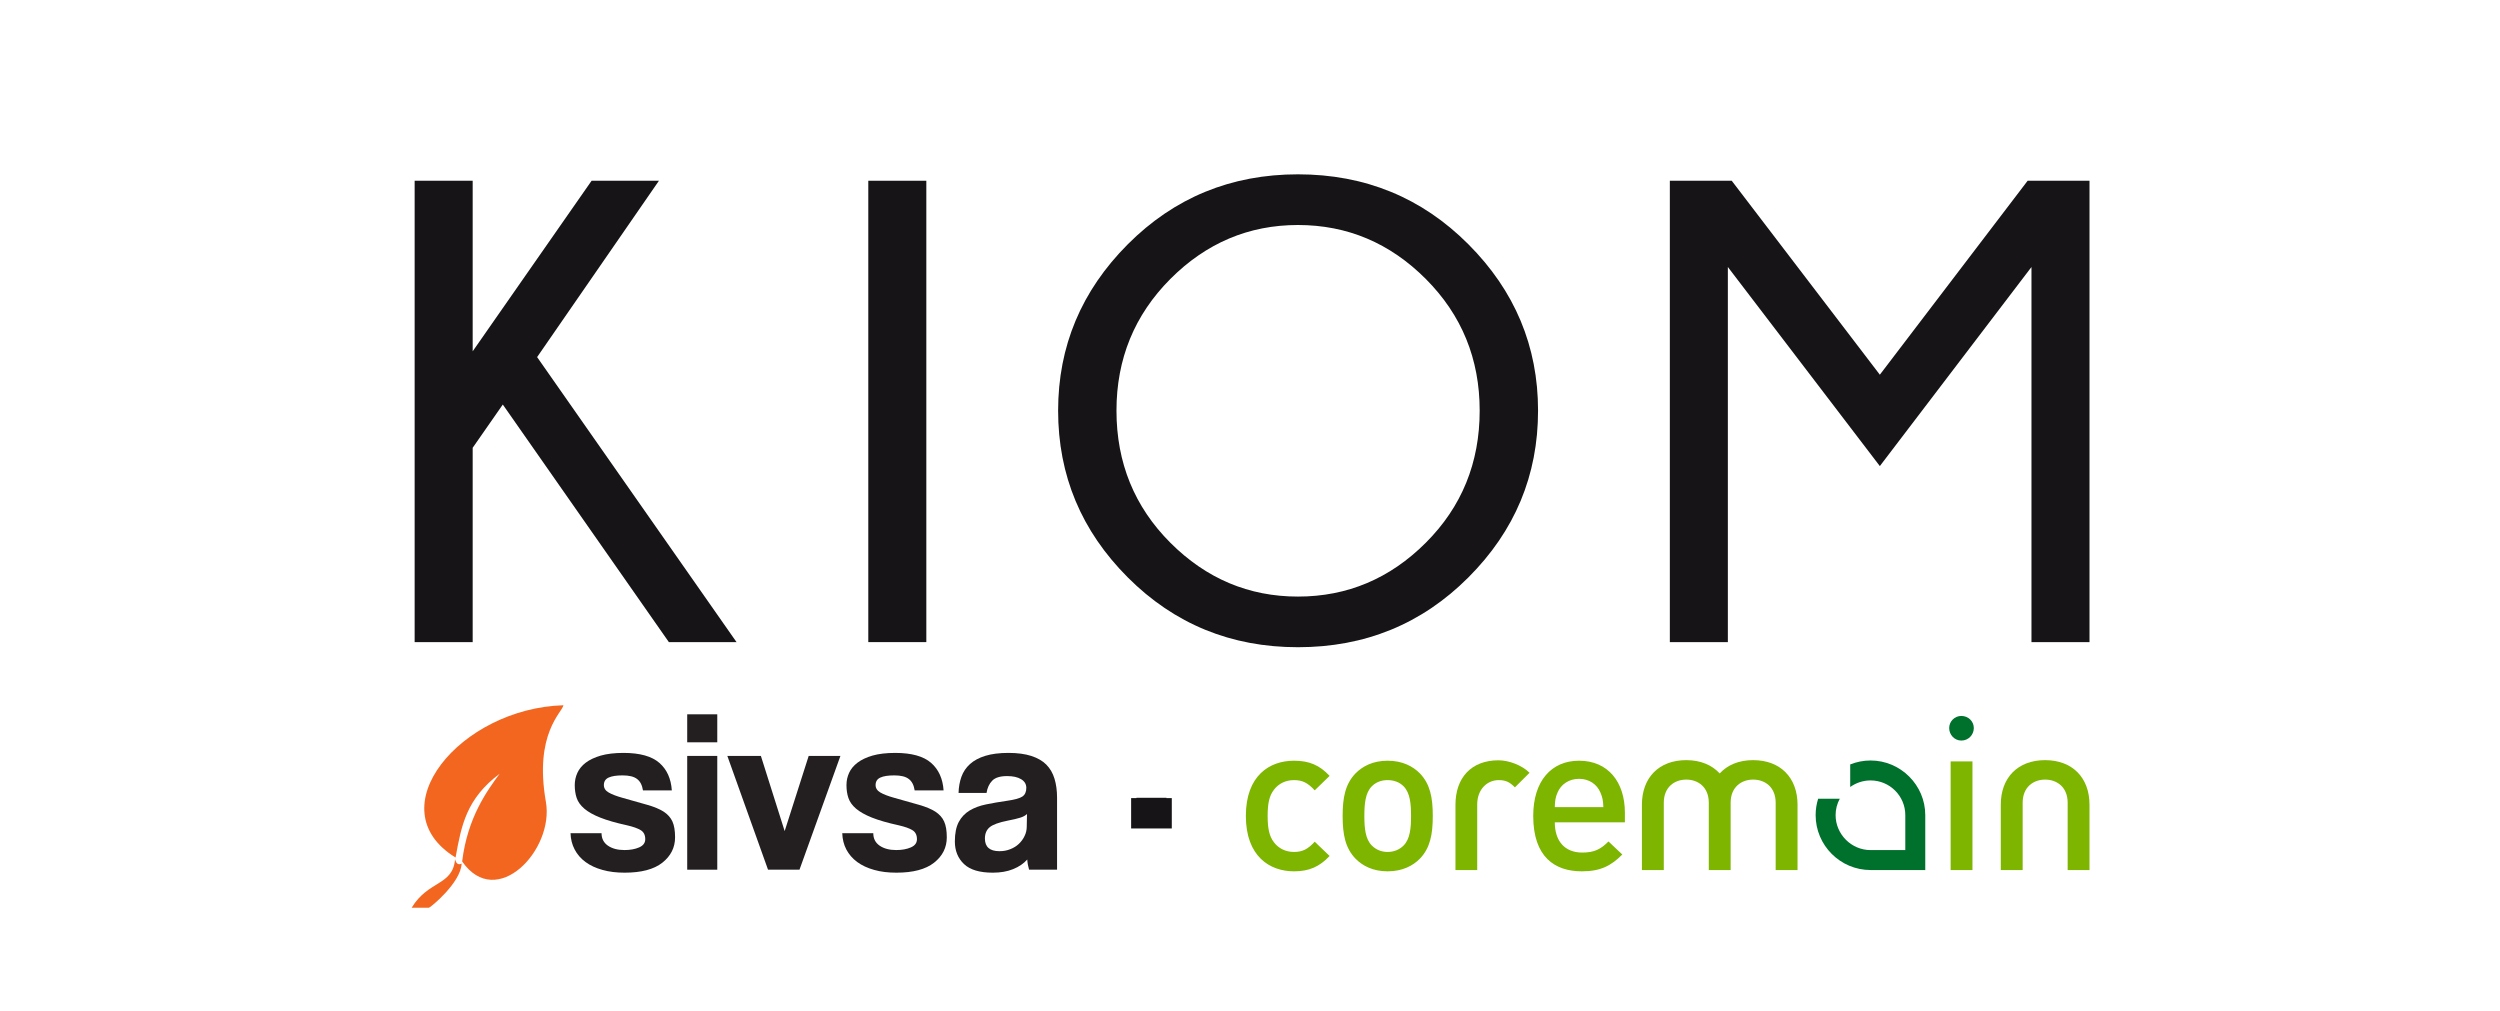
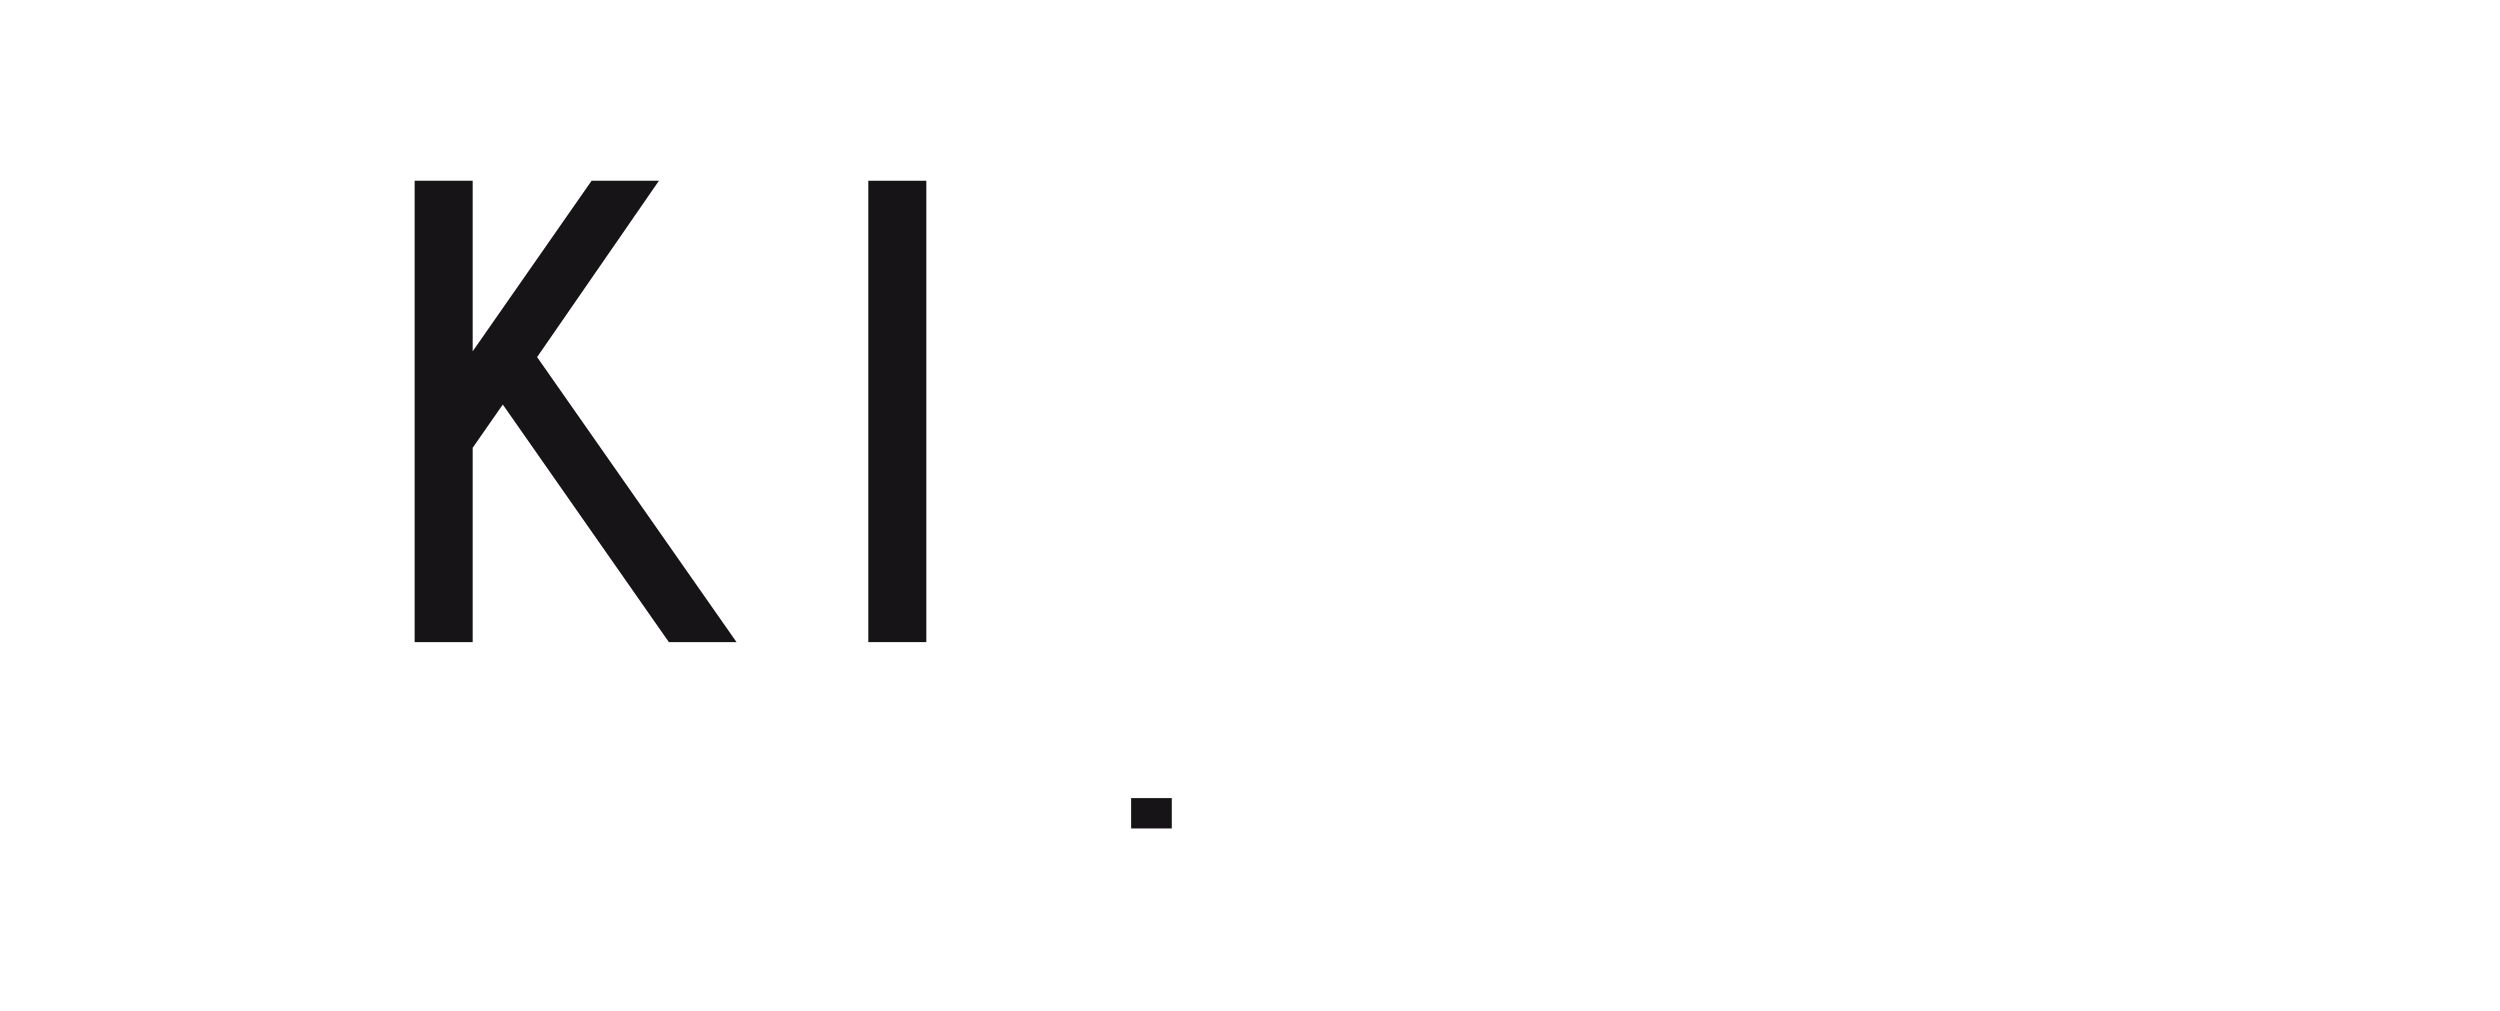
<svg xmlns="http://www.w3.org/2000/svg" width="141" height="57" viewBox="0 0 141 57" fill="none">
  <g clip-path="url(#clip0_653_1575)">
    <path d="M63.796 46.725H66.089V45.013H63.796V46.725Z" fill="#161416" />
    <path d="M37.164 10.194L30.293 20.14L41.54 36.215H37.724L28.358 22.816L26.659 25.255V36.215H23.386V10.194H26.659V19.814L33.366 10.194H37.164Z" fill="#161416" />
    <path d="M52.245 36.215H48.972V10.194H52.245V36.215Z" fill="#161416" />
    <mask id="mask0_653_1575" style="mask-type:luminance" maskUnits="userSpaceOnUse" x="0" y="-20" width="141" height="101">
-       <path d="M0 -20H140.94V81H0V-20Z" fill="white" />
-     </mask>
+       </mask>
    <g mask="url(#mask0_653_1575)">
      <path d="M73.204 12.69C70.431 12.69 68.03 13.706 66.006 15.735C63.983 17.768 62.969 20.244 62.969 23.159C62.969 26.1 63.983 28.583 66.006 30.609C68.03 32.634 70.431 33.647 73.204 33.647C75.988 33.647 78.393 32.634 80.417 30.609C82.443 28.583 83.454 26.1 83.454 23.159C83.454 20.244 82.443 17.768 80.417 15.735C78.393 13.706 75.988 12.69 73.204 12.69ZM82.813 13.774C85.436 16.401 86.746 19.532 86.746 23.159C86.746 26.814 85.436 29.947 82.813 32.57C80.192 35.193 76.988 36.503 73.204 36.503C69.431 36.503 66.233 35.193 63.611 32.57C60.99 29.947 59.678 26.814 59.678 23.159C59.678 19.532 60.99 16.401 63.611 13.774C66.233 11.148 69.431 9.832 73.204 9.832C76.988 9.832 80.192 11.148 82.813 13.774Z" fill="#161416" />
      <path d="M117.848 10.195V36.215H114.575V15.059L106.023 26.287L97.451 15.059V36.215H94.179V10.195H97.67L106.023 21.134L114.359 10.195H117.848Z" fill="#161416" />
      <path d="M82.088 45.394C82.088 43.865 82.981 42.881 84.513 42.881C85.102 42.881 85.845 43.162 86.266 43.584L85.441 44.407C85.166 44.131 84.95 43.998 84.529 43.998C83.867 43.998 83.315 44.527 83.315 45.369V49.07H82.088V45.394Z" fill="#7DB500" />
      <path d="M110.016 49.07H111.247V42.943H110.016V49.07ZM79.162 47.688C78.936 47.917 78.622 48.05 78.261 48.05C77.902 48.05 77.6 47.917 77.371 47.688C76.998 47.316 76.95 46.679 76.95 46.017C76.95 45.357 76.998 44.719 77.371 44.346C77.6 44.118 77.902 43.998 78.261 43.998C78.622 43.998 78.936 44.118 79.162 44.346C79.535 44.719 79.583 45.357 79.583 46.017C79.583 46.679 79.535 47.316 79.162 47.688ZM78.261 42.904C77.431 42.904 76.844 43.218 76.445 43.626C75.869 44.228 75.725 44.998 75.725 46.017C75.725 47.051 75.869 47.82 76.445 48.423C76.844 48.83 77.431 49.143 78.261 49.143C79.091 49.143 79.691 48.83 80.088 48.423C80.664 47.82 80.809 47.051 80.809 46.017C80.809 44.998 80.664 44.228 80.088 43.626C79.691 43.218 79.091 42.904 78.261 42.904ZM72.983 43.998C73.464 43.998 73.764 44.156 74.15 44.575L74.99 43.76C74.414 43.145 73.825 42.904 72.983 42.904C71.612 42.904 70.267 43.734 70.267 46.017C70.267 48.301 71.612 49.143 72.983 49.143C73.825 49.143 74.414 48.89 74.99 48.277L74.15 47.473C73.764 47.893 73.464 48.05 72.983 48.05C72.512 48.05 72.118 47.857 71.853 47.509C71.589 47.171 71.495 46.726 71.495 46.017C71.495 45.31 71.589 44.875 71.853 44.539C72.118 44.191 72.512 43.998 72.983 43.998ZM87.69 45.524C87.701 45.153 87.726 44.973 87.847 44.697C88.037 44.24 88.483 43.926 89.059 43.926C89.638 43.926 90.069 44.24 90.263 44.697C90.382 44.973 90.418 45.153 90.429 45.524H87.69ZM89.059 42.904C87.498 42.904 86.474 44.046 86.474 46.017C86.474 48.338 87.69 49.143 89.216 49.143C90.285 49.143 90.874 48.819 91.498 48.194L90.718 47.459C90.285 47.893 89.925 48.085 89.24 48.085C88.242 48.085 87.69 47.424 87.69 46.379H91.644V45.839C91.644 44.107 90.696 42.904 89.059 42.904Z" fill="#7DB500" />
      <path d="M115.345 43.969C116.011 43.969 116.616 44.391 116.616 45.275V49.07H117.848V45.387C117.848 43.856 116.878 42.872 115.343 42.872C113.808 42.872 112.844 43.856 112.844 45.387V49.07H114.078V45.275C114.078 44.391 114.682 43.969 115.345 43.969Z" fill="#7DB500" />
      <path d="M98.876 42.872C98.07 42.872 97.425 43.145 96.992 43.623C96.555 43.145 95.907 42.872 95.103 42.872C93.567 42.872 92.604 43.856 92.604 45.387V49.07H93.838V45.275C93.838 44.391 94.439 43.969 95.107 43.969C95.77 43.969 96.376 44.391 96.376 45.275V49.07H97.608V45.275C97.608 44.391 98.213 43.969 98.878 43.969C99.544 43.969 100.148 44.391 100.148 45.275V49.07H101.381V45.387C101.381 43.856 100.41 42.872 98.876 42.872Z" fill="#7DB500" />
      <path d="M109.934 41.063C109.934 40.687 110.239 40.379 110.62 40.379C111.013 40.379 111.323 40.683 111.323 41.063C111.323 41.442 111.019 41.768 110.62 41.768C110.231 41.768 109.934 41.438 109.934 41.063Z" fill="#00702D" />
-       <path d="M105.499 42.891C105.097 42.891 104.708 42.971 104.352 43.114V44.386C104.676 44.155 105.072 44.016 105.499 44.016C106.581 44.016 107.459 44.894 107.459 45.971V47.945H105.499C104.418 47.945 103.528 47.054 103.528 45.971C103.528 45.639 103.613 45.324 103.763 45.05H102.543C102.452 45.341 102.402 45.65 102.402 45.971C102.402 47.681 103.793 49.07 105.499 49.07H108.585V45.971C108.585 44.277 107.192 42.891 105.499 42.891Z" fill="#00702D" />
+       <path d="M105.499 42.891C105.097 42.891 104.708 42.971 104.352 43.114V44.386C104.676 44.155 105.072 44.016 105.499 44.016C106.581 44.016 107.459 44.894 107.459 45.971V47.945C104.418 47.945 103.528 47.054 103.528 45.971C103.528 45.639 103.613 45.324 103.763 45.05H102.543C102.452 45.341 102.402 45.65 102.402 45.971C102.402 47.681 103.793 49.07 105.499 49.07H108.585V45.971C108.585 44.277 107.192 42.891 105.499 42.891Z" fill="#00702D" />
      <path d="M31.778 39.776C25.963 39.947 21.23 45.627 25.694 48.364C26.024 46.532 26.307 45.05 28.18 43.637C27.485 44.589 26.375 46.077 26.065 48.585C28.001 51.38 31.276 47.935 30.786 45.212C30.114 41.364 31.717 40.173 31.778 39.776Z" fill="#F26620" />
      <path d="M26.035 48.706C25.995 49.786 24.265 51.195 24.193 51.195H23.218C24.161 49.636 25.534 49.971 25.666 48.459C25.743 48.772 25.894 48.773 26.035 48.706Z" fill="#F26620" />
      <path d="M36.264 44.578C36.218 44.284 36.108 44.067 35.929 43.934C35.752 43.797 35.481 43.732 35.113 43.732C34.767 43.732 34.505 43.772 34.326 43.855C34.147 43.936 34.058 44.079 34.058 44.279C34.058 44.452 34.147 44.592 34.326 44.696C34.505 44.8 34.762 44.9 35.101 44.995C35.659 45.152 36.127 45.285 36.508 45.393C36.893 45.502 37.199 45.631 37.43 45.777C37.659 45.927 37.824 46.111 37.925 46.333C38.025 46.555 38.074 46.851 38.074 47.226C38.074 47.799 37.835 48.276 37.358 48.655C36.878 49.032 36.17 49.219 35.231 49.219C34.772 49.219 34.354 49.17 33.979 49.063C33.606 48.96 33.285 48.811 33.021 48.616C32.757 48.421 32.552 48.184 32.41 47.909C32.266 47.637 32.188 47.33 32.178 46.991H33.927C33.927 47.295 34.047 47.529 34.286 47.695C34.526 47.86 34.835 47.943 35.22 47.943C35.54 47.943 35.816 47.894 36.046 47.794C36.277 47.693 36.392 47.539 36.392 47.33C36.392 47.096 36.308 46.925 36.138 46.823C35.968 46.717 35.709 46.627 35.364 46.547C34.736 46.409 34.231 46.264 33.85 46.111C33.465 45.959 33.168 45.79 32.957 45.609C32.743 45.426 32.6 45.226 32.525 45.008C32.452 44.791 32.416 44.547 32.416 44.279C32.416 44.035 32.466 43.806 32.565 43.587C32.664 43.371 32.822 43.178 33.04 43.013C33.258 42.848 33.541 42.716 33.888 42.614C34.237 42.515 34.661 42.464 35.166 42.464C36.088 42.464 36.761 42.653 37.188 43.026C37.614 43.399 37.846 43.915 37.891 44.578H36.264Z" fill="#231F20" />
      <path d="M38.759 42.634H40.454V49.051H38.759V42.634ZM38.759 40.287H40.454V41.866H38.759V40.287Z" fill="#231F20" />
      <path d="M43.317 49.051L41.022 42.634H42.914L44.255 46.875L45.61 42.634H47.4L45.091 49.051H43.317Z" fill="#231F20" />
      <path d="M51.587 44.578C51.542 44.284 51.433 44.067 51.253 43.934C51.077 43.797 50.806 43.732 50.44 43.732C50.091 43.732 49.828 43.772 49.651 43.855C49.472 43.936 49.383 44.079 49.383 44.279C49.383 44.452 49.472 44.592 49.651 44.696C49.828 44.8 50.086 44.9 50.428 44.995C50.985 45.152 51.452 45.285 51.835 45.393C52.217 45.502 52.525 45.631 52.754 45.777C52.983 45.927 53.15 46.111 53.249 46.333C53.35 46.555 53.399 46.851 53.399 47.226C53.399 47.799 53.162 48.276 52.683 48.655C52.204 49.032 51.495 49.219 50.557 49.219C50.094 49.219 49.678 49.17 49.303 49.063C48.93 48.96 48.611 48.811 48.345 48.616C48.081 48.421 47.877 48.184 47.732 47.909C47.59 47.637 47.514 47.33 47.503 46.991H49.253C49.253 47.295 49.371 47.529 49.611 47.695C49.852 47.86 50.162 47.943 50.544 47.943C50.867 47.943 51.14 47.894 51.371 47.794C51.604 47.693 51.716 47.539 51.716 47.33C51.716 47.096 51.632 46.925 51.462 46.823C51.292 46.717 51.033 46.627 50.688 46.547C50.06 46.409 49.558 46.264 49.174 46.111C48.792 45.959 48.495 45.79 48.282 45.609C48.068 45.426 47.925 45.226 47.851 45.008C47.777 44.791 47.741 44.547 47.741 44.279C47.741 44.035 47.79 43.806 47.89 43.587C47.989 43.371 48.148 43.178 48.367 43.013C48.584 42.848 48.864 42.716 49.212 42.614C49.561 42.515 49.987 42.464 50.491 42.464C51.413 42.464 52.087 42.653 52.514 43.026C52.939 43.399 53.173 43.915 53.218 44.578H51.587Z" fill="#231F20" />
      <path d="M57.923 45.908C57.837 45.995 57.71 46.065 57.544 46.116C57.38 46.169 57.14 46.226 56.827 46.286C56.34 46.383 56.005 46.504 55.823 46.651C55.641 46.8 55.549 47.013 55.549 47.291C55.549 47.77 55.823 48.007 56.37 48.007C56.588 48.007 56.79 47.972 56.977 47.895C57.165 47.823 57.324 47.725 57.459 47.598C57.594 47.471 57.704 47.325 57.785 47.152C57.869 46.984 57.909 46.804 57.909 46.611L57.923 45.908ZM58.041 49.051C57.991 48.888 57.952 48.696 57.937 48.477C57.735 48.704 57.472 48.885 57.14 49.019C56.809 49.154 56.429 49.219 55.994 49.219C55.254 49.219 54.712 49.059 54.369 48.732C54.026 48.405 53.854 47.982 53.854 47.461C53.854 47 53.928 46.633 54.076 46.356C54.222 46.083 54.428 45.87 54.688 45.712C54.95 45.556 55.26 45.44 55.621 45.367C55.982 45.292 56.375 45.226 56.802 45.164C57.227 45.103 57.514 45.025 57.662 44.925C57.81 44.825 57.884 44.661 57.884 44.435C57.884 44.225 57.785 44.062 57.59 43.946C57.394 43.828 57.132 43.771 56.802 43.771C56.411 43.771 56.129 43.856 55.961 44.031C55.791 44.204 55.685 44.435 55.641 44.723H54.063C54.07 44.39 54.127 44.086 54.225 43.809C54.326 43.53 54.486 43.293 54.708 43.092C54.931 42.891 55.218 42.738 55.575 42.628C55.932 42.518 56.367 42.464 56.881 42.464C57.384 42.464 57.813 42.522 58.163 42.634C58.514 42.749 58.798 42.909 59.011 43.123C59.224 43.338 59.377 43.602 59.474 43.92C59.571 44.237 59.618 44.596 59.618 44.995V49.051H58.041Z" fill="#231F20" />
      <path d="M65.79 46.69H64.095V44.995H65.79V46.69Z" fill="#161416" />
    </g>
  </g>
  <defs>
    <clipPath id="clip0_653_1575">
      <rect width="141" height="57" fill="white" />
    </clipPath>
  </defs>
</svg>